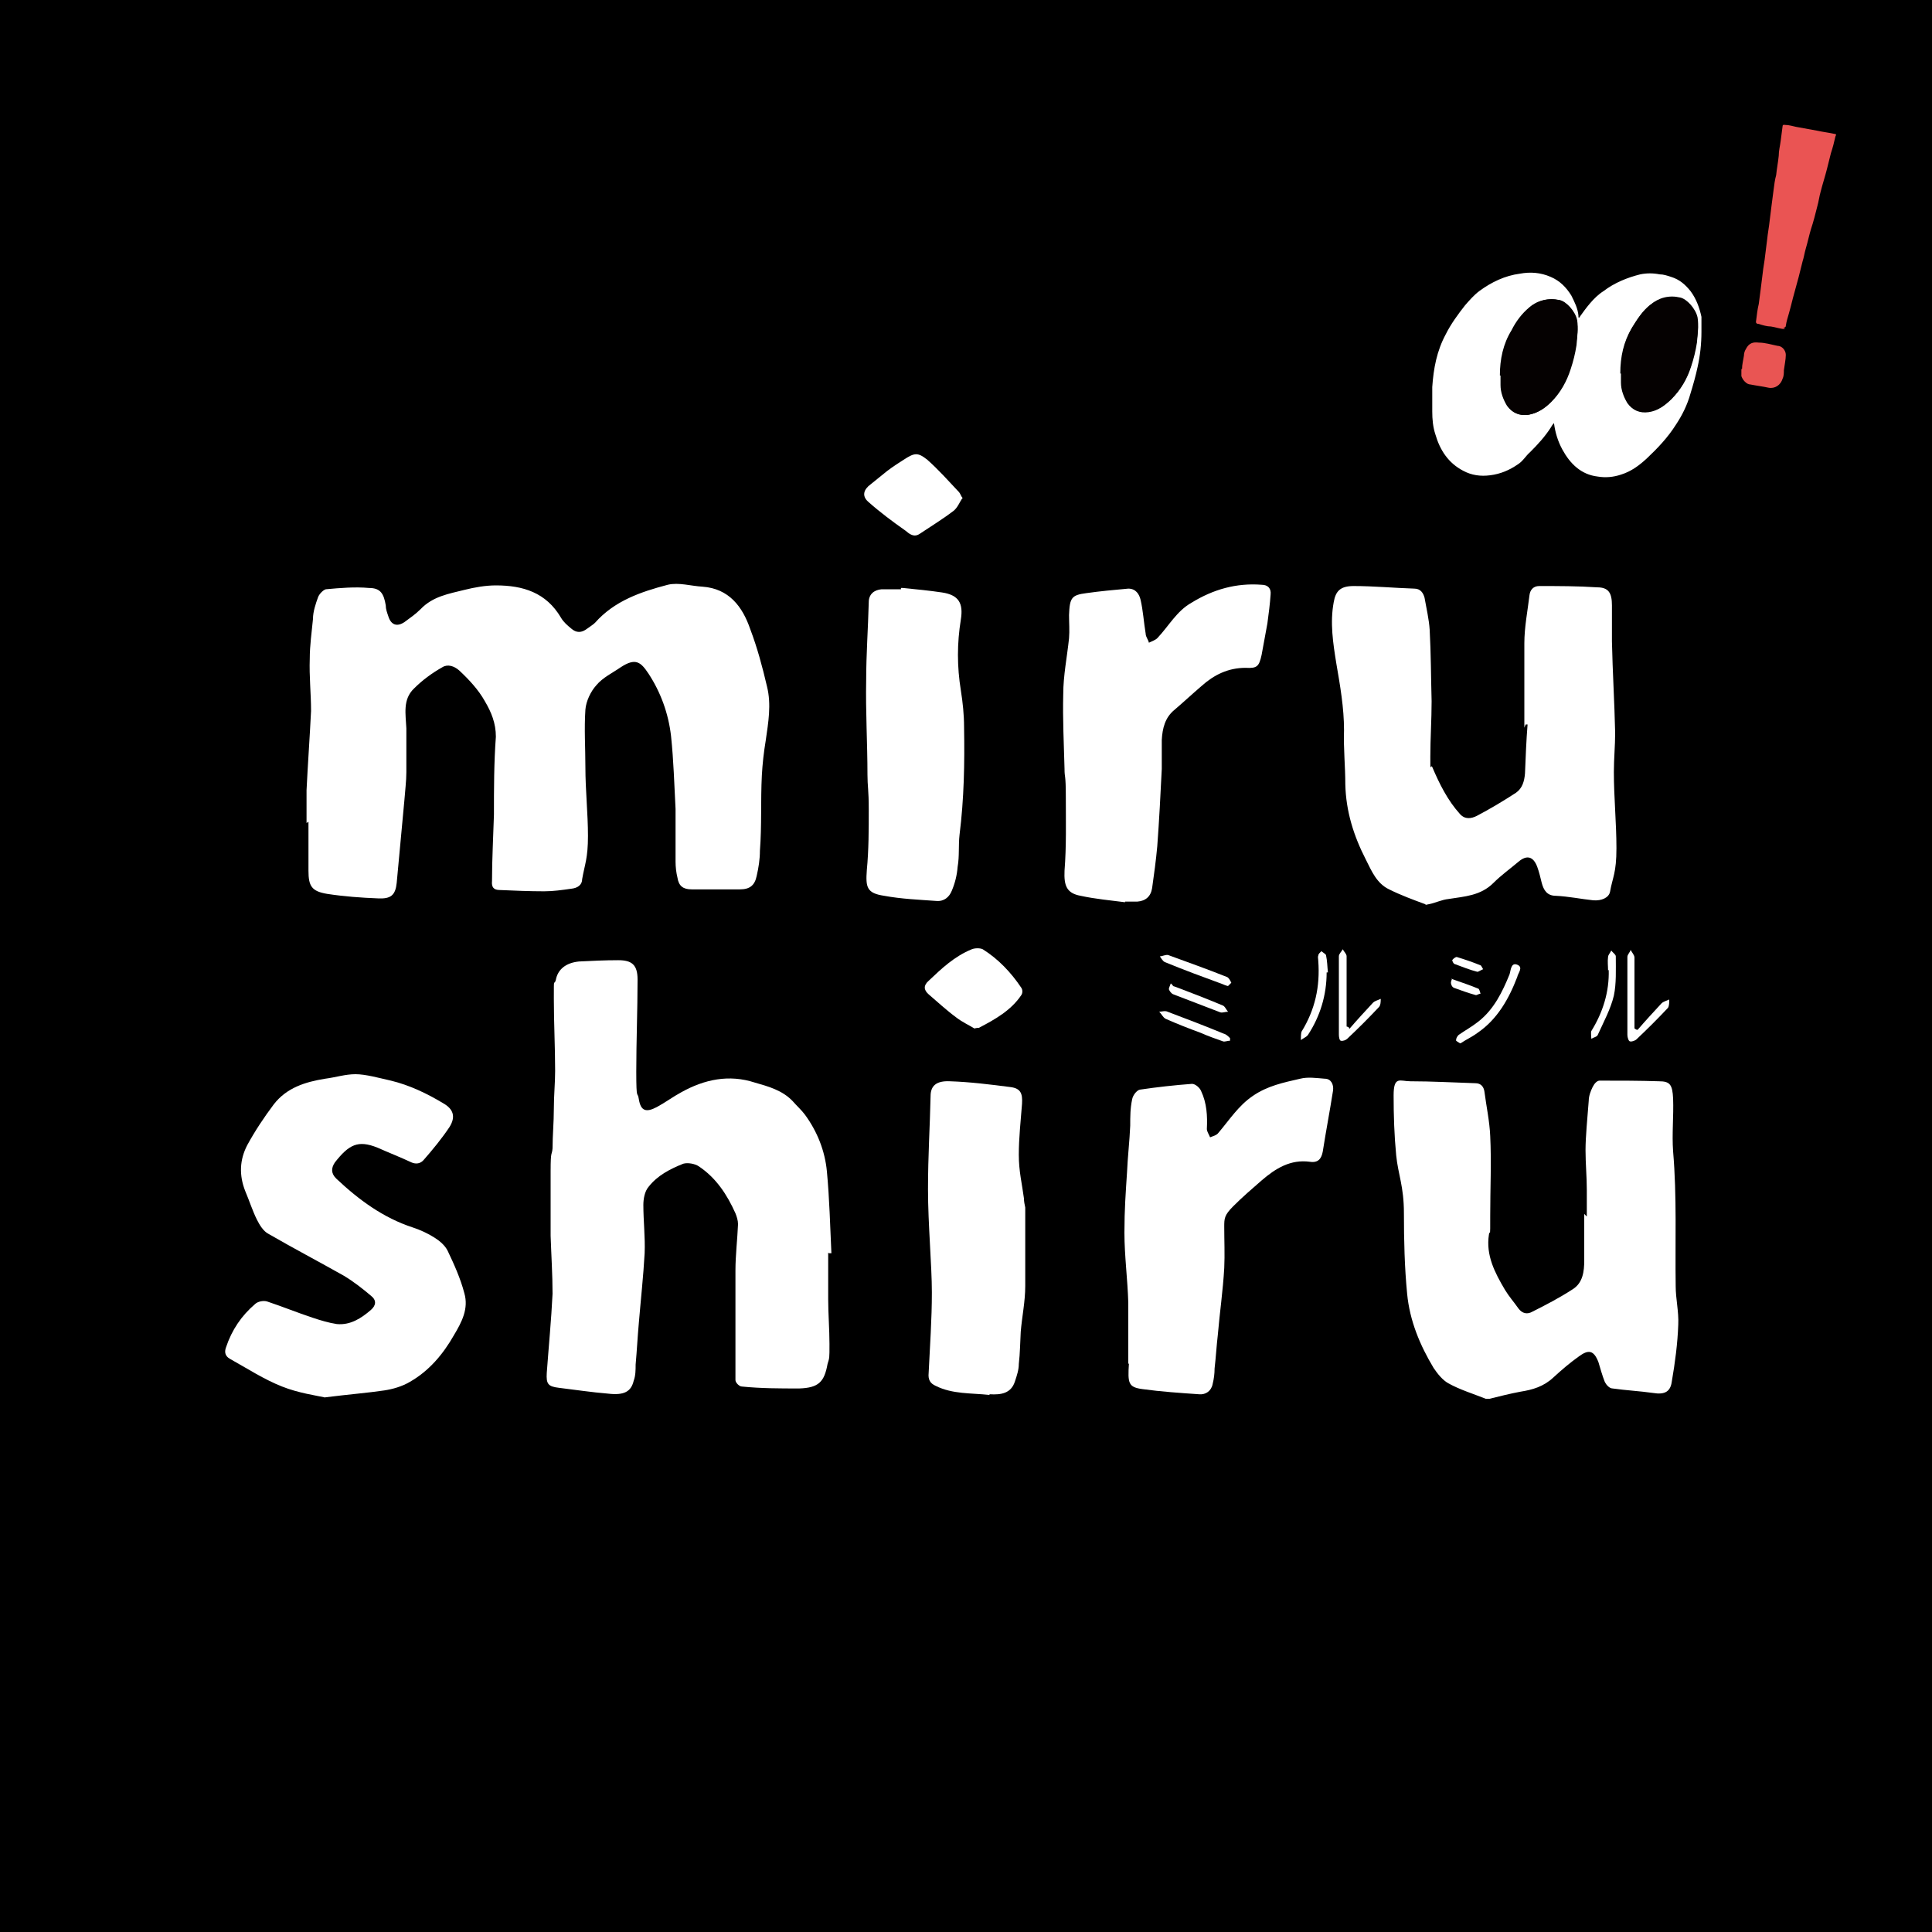
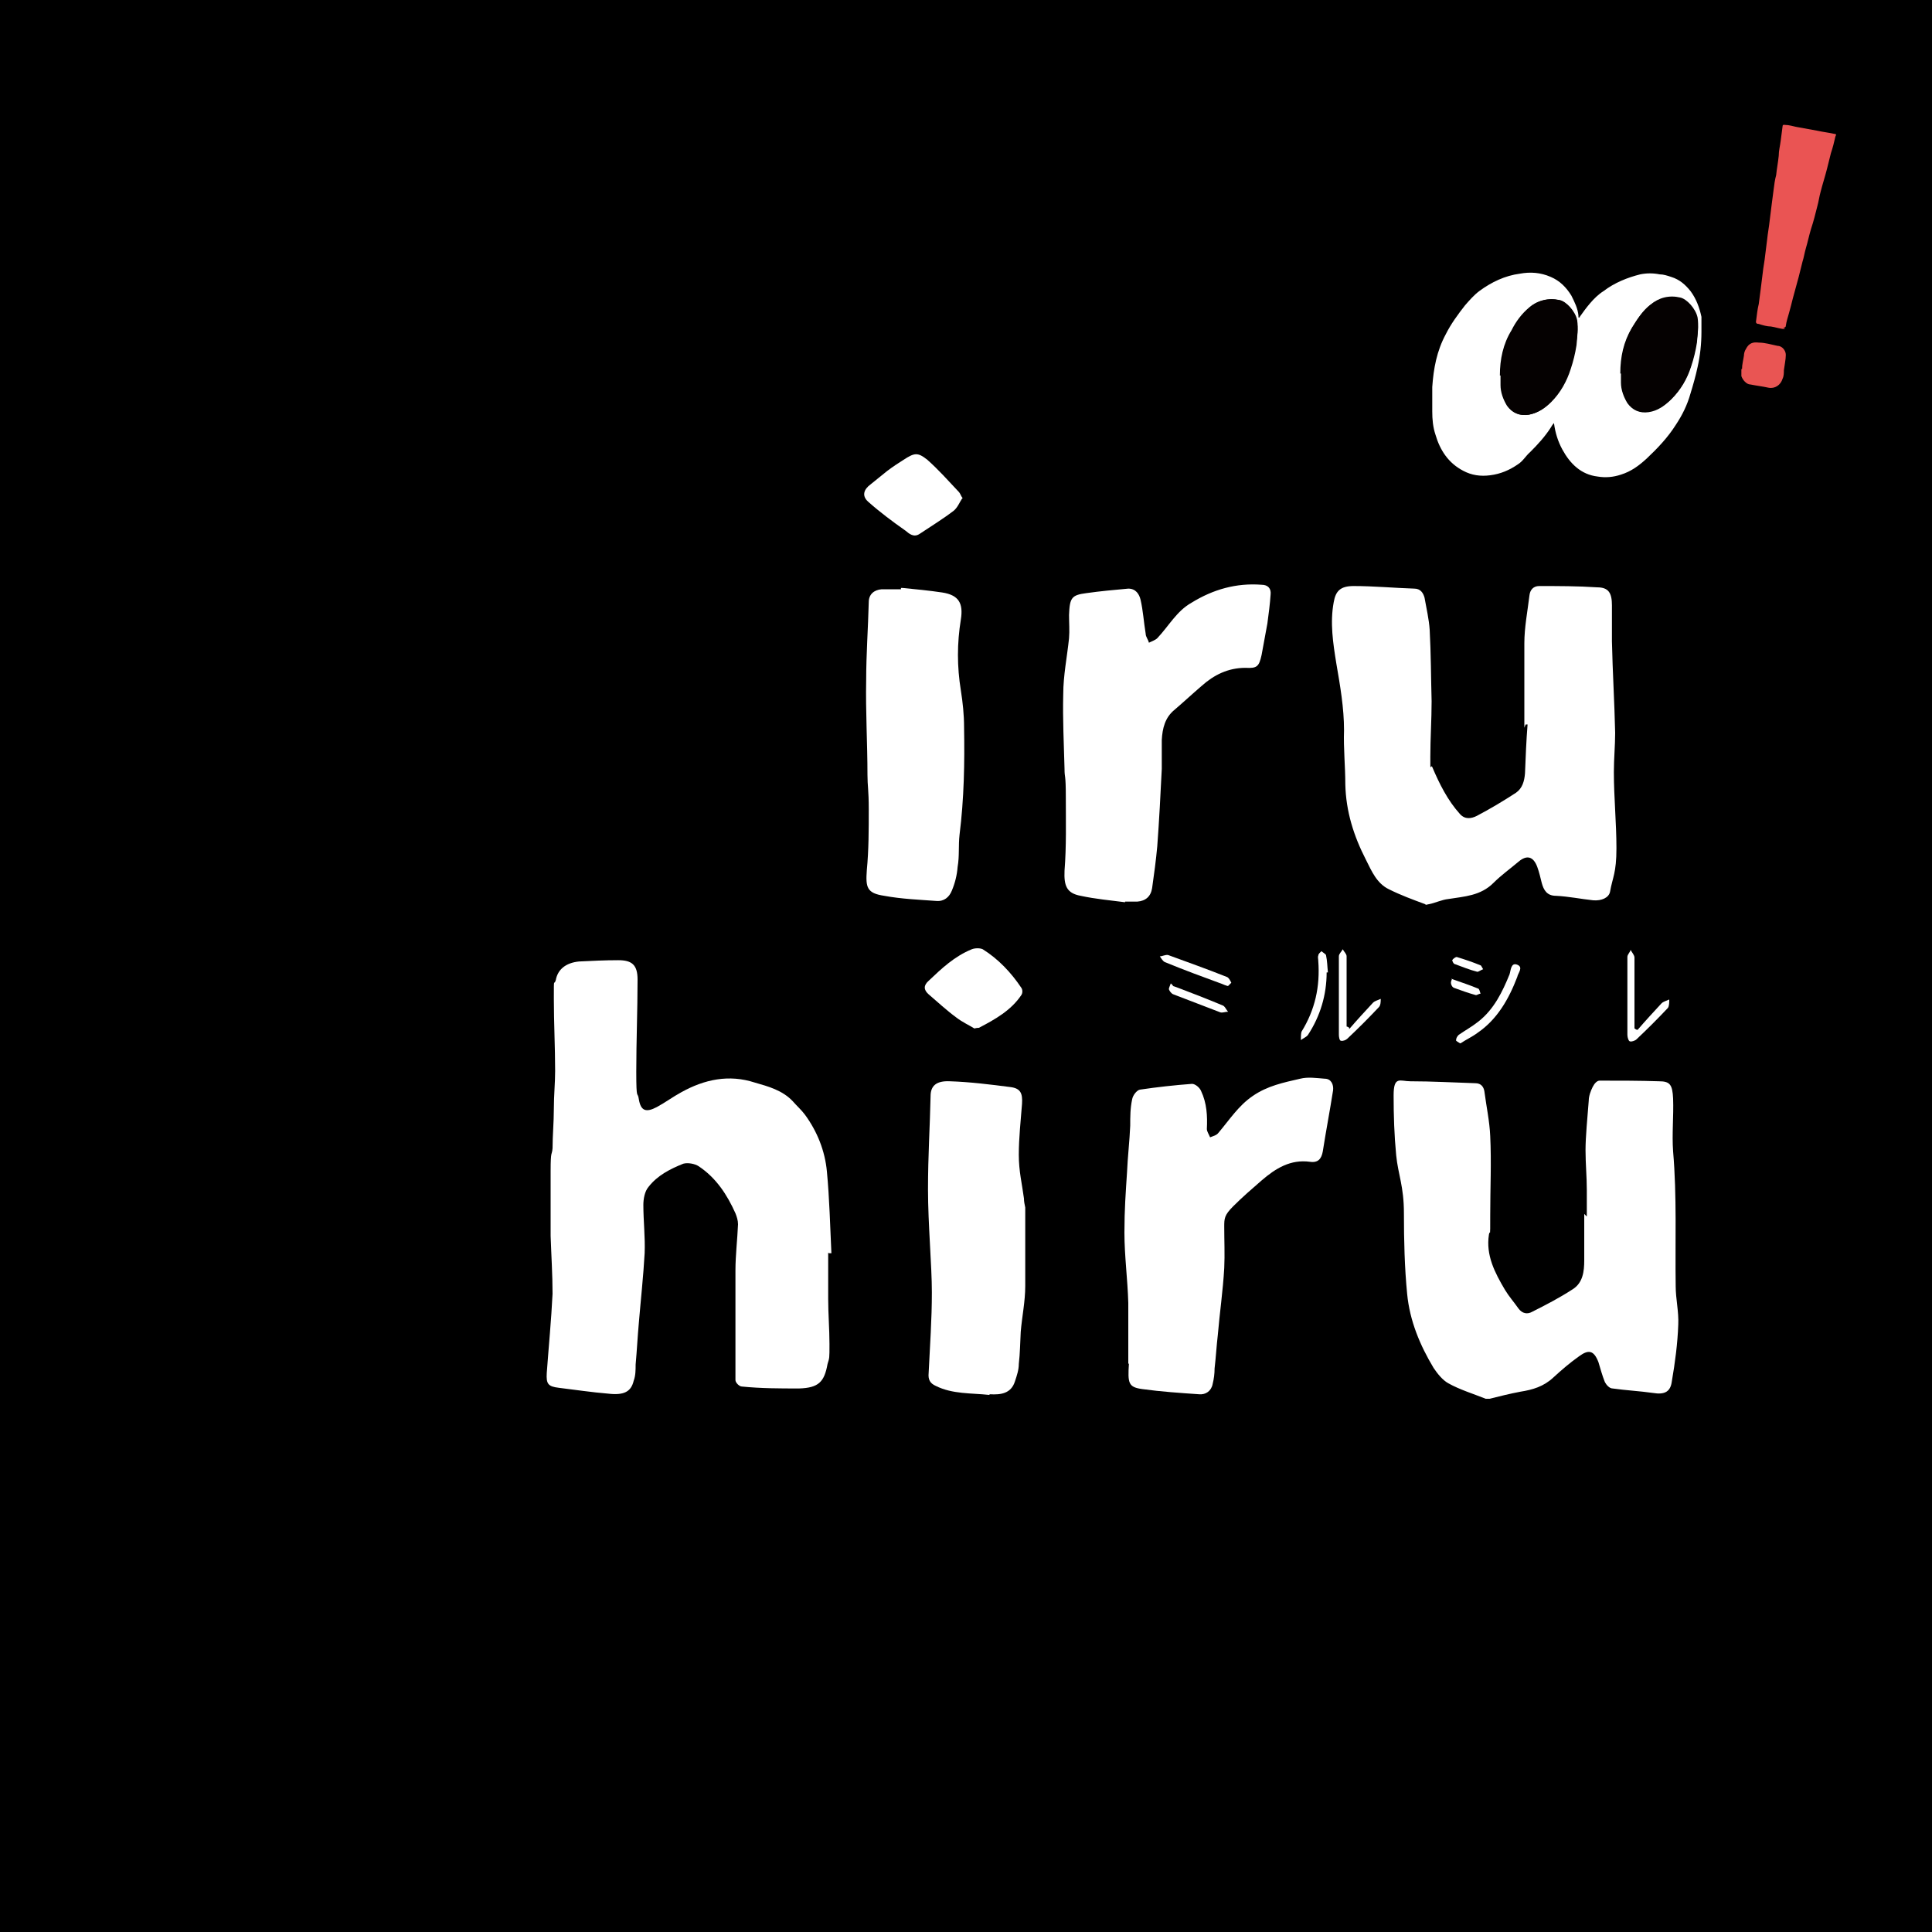
<svg xmlns="http://www.w3.org/2000/svg" id="_レイヤー_1" data-name=" レイヤー 1" version="1.1" viewBox="0 0 300 300">
  <defs>
    <style>
      .cls-1 {
        fill: #000;
      }

      .cls-1, .cls-2, .cls-3, .cls-4, .cls-5 {
        stroke-width: 0px;
      }

      .cls-2 {
        fill: #ea5453;
      }

      .cls-3 {
        fill: #050101;
      }

      .cls-4 {
        fill: #e95553;
      }

      .cls-5 {
        fill: #fff;
      }
    </style>
  </defs>
  <rect class="cls-1" width="300" height="300" />
-   <path class="cls-5" d="M47.6,127.9v-5.2c.2-4.1.5-8.2.7-12.3,0-2.7-.3-5.4-.2-8.1,0-2.1.3-4.1.5-6.2,0-1.1.4-2.3.8-3.4.2-.5.8-1.1,1.2-1.2,2.2-.2,4.5-.4,6.7-.2,1.8,0,2.3.9,2.6,2.7,0,.6.2,1.1.4,1.7.4,1.3,1.3,1.7,2.5.9.8-.6,1.7-1.2,2.5-2,1.9-2,4.4-2.4,6.8-3,1.6-.4,3.3-.7,4.9-.7,4.2,0,7.8,1.1,10.1,5,.4.7,1,1.2,1.6,1.7.8.7,1.6.7,2.5,0,.4-.3.9-.6,1.2-.9,3-3.4,7.1-4.8,11.3-5.9,1.7-.4,3.6.2,5.4.3,4.1.3,6.2,3.1,7.4,6.6,1.1,2.9,1.9,5.9,2.6,8.9.7,2.8.2,5.6-.2,8.4-.3,1.8-.5,3.6-.6,5.4-.2,3.9,0,7.8-.3,11.7,0,1.3-.2,2.6-.5,3.9-.3,1.5-1.1,2.1-2.6,2.1h-7.5c-1.3,0-2-.5-2.2-1.8-.2-.8-.3-1.7-.3-2.5v-8.2c-.2-3.8-.3-7.5-.7-11.3-.4-3.5-1.6-6.8-3.5-9.7-1.2-1.8-2-2.5-4.3-1-1.3.9-2.8,1.6-3.8,2.8-.9,1-1.6,2.5-1.7,3.8-.2,3,0,5.9,0,8.9,0,3.6.4,7.2.4,10.7s-.5,4.4-.9,6.7c0,.9-.7,1.4-1.7,1.5-1.4.2-2.8.4-4.2.4-2.3,0-4.6-.1-6.9-.2-.9,0-1.3-.4-1.2-1.4,0-3.4.2-6.9.3-10.3,0-4,0-8.1.3-12.1,0-2.1-.7-3.8-1.7-5.5-1-1.8-2.5-3.4-4-4.8-.8-.7-1.8-1-2.6-.5-1.6.9-3.1,2-4.4,3.3-1.8,1.7-1.3,4-1.2,6.2v6.8c0,1.4-.2,2.9-.3,4.3-.4,4.3-.8,8.6-1.2,12.9-.2,1.9-.9,2.5-2.9,2.4-2.6-.1-5.3-.3-7.9-.7-2.4-.4-2.9-1.2-2.9-3.6v-7.6l-.3.2Z" />
  <path class="cls-5" d="M128.6,194.5v7.2c0,2.3.2,4.7.2,7s0,2.1-.3,3.1c-.5,2.8-1.4,3.7-4.4,3.8-3,0-5.9,0-8.9-.3-.4,0-1-.6-1-1v-13.5c0-1.2,0-2.3,0-3.5,0-2.4.3-4.8.4-7.2,0-.6-.2-1.2-.4-1.7-1.3-2.9-3-5.5-5.7-7.3-.6-.4-1.7-.6-2.4-.4-2,.8-4,1.8-5.4,3.6-.6.7-.8,1.9-.8,2.8,0,2.5.3,5,.2,7.5-.2,3.6-.6,7.2-.9,10.8-.2,2.2-.3,4.3-.5,6.5,0,.8,0,1.7-.3,2.5-.4,1.7-1.5,2.3-4,2-2.5-.2-5.1-.6-7.6-.9-1.7-.2-2-.6-1.9-2.3.3-4.1.7-8.2.9-12.3,0-3-.2-6-.3-9,0-3.4,0-6.8,0-10.1s.2-2.3.3-3.5c0-2,.2-4,.2-6.1s.2-4,.2-5.9c0-3.7-.2-7.5-.2-11.2s0-1.9.3-2.9c.3-1.7,1.6-2.7,3.6-2.9,2-.1,4-.2,6.1-.2s3,.7,3,3c0,4.8-.2,9.5-.2,14.3s.2,2.9.4,4.3c.3,1.8,1.1,2.1,2.8,1.2,1.3-.7,2.5-1.6,3.8-2.3,3.6-2,7.4-2.8,11.4-1.5,2.1.6,4.3,1.2,5.9,2.9.6.7,1.3,1.3,1.9,2.1,1.9,2.6,3.1,5.6,3.4,8.8.4,4.2.5,8.5.7,12.7h-.4Z" />
  <path class="cls-5" d="M246.4,188.9v-4.1c0-2.1-.2-4.1-.2-6.2s.3-5.1.5-7.7c0-.7.3-1.5.6-2.1s.7-1,1.1-1c3.1,0,6.2,0,9.2.1,1.7,0,2.1.5,2.2,2.7.1,2.7-.2,5.5,0,8.2.6,7,.3,14,.4,20.9,0,2,.5,4,.4,6-.1,2.9-.5,5.9-1,8.8-.2,1.6-1.1,2.1-2.9,1.8-2.1-.3-4.2-.4-6.3-.7-.5,0-1-.6-1.2-1-.4-1-.7-2.1-1-3.1-.7-1.8-1.5-2-3-.9-1.4,1-2.7,2.1-4,3.3-1.5,1.4-3.2,1.9-5.1,2.2-1.6.3-3.2.7-4.8,1.1h-.6c-2-.8-4-1.4-5.8-2.4-.9-.5-1.7-1.5-2.3-2.4-2.1-3.5-3.7-7.3-4.1-11.5-.4-4.1-.5-8.3-.5-12.5s-.9-6-1.2-9c-.3-3.1-.4-6.2-.4-9.3s1-2.2,2.6-2.2c3.4,0,6.8.2,10.1.3.9,0,1.3.6,1.4,1.3.3,2.3.8,4.6.9,6.9.2,4.1,0,8.2,0,12.3s0,2-.2,3c-.5,3.2.9,5.9,2.5,8.6.6,1,1.4,1.9,2.1,2.9.6.8,1.4.9,2.1.5,2.2-1.1,4.3-2.2,6.3-3.5,1.6-1,1.8-2.8,1.8-4.5v-7.2l.4.4Z" />
  <path class="cls-5" d="M236.7,113v-13.1c0-2.5.5-5,.8-7.5.1-.8.6-1.4,1.5-1.4,3,0,6,0,9,.2,1.8,0,2.3.9,2.3,2.8v5.6c.1,4.7.4,9.5.5,14.2,0,2-.2,4-.2,6.1,0,3.9.4,7.9.4,11.8s-.6,4.5-1,6.8c-.2.9-1.3,1.4-2.6,1.3-1.9-.2-3.8-.6-5.8-.7-1.4,0-1.9-.9-2.2-2-.2-.8-.4-1.7-.7-2.5-.6-1.6-1.6-1.9-2.9-.8-1.3,1.1-2.7,2.1-3.9,3.3-2,2-4.5,2.1-7,2.5-1,.1-2,.6-3,.8-.2,0-.5.2-.6,0-1.9-.7-3.8-1.4-5.6-2.3-1.9-.9-2.7-2.8-3.6-4.6-1.9-3.7-3.1-7.5-3.2-11.7,0-2.8-.3-5.6-.2-8.4,0-3.5-.6-6.9-1.2-10.4-.5-3.1-1-6.3-.4-9.5.3-1.7,1-2.5,3.1-2.5,3.1,0,6.3.3,9.4.4,1,0,1.4.7,1.6,1.4.3,1.7.7,3.4.8,5,.2,3.7.2,7.4.3,11.1,0,2.9-.2,5.8-.2,8.6s0,1.1.3,1.6c1.1,2.6,2.4,5.2,4.3,7.3.8.9,1.8.7,2.6.3,2.1-1.1,4.1-2.3,6.1-3.6,1-.7,1.3-1.8,1.4-3,.1-2.5.2-5.1.4-7.6h-.3l-.2.5Z" />
-   <path class="cls-5" d="M50.5,217c-1.4-.3-4.2-.7-6.7-1.7-2.8-1.1-5.4-2.8-8.1-4.3-.7-.4-.9-1-.6-1.8.9-2.7,2.4-4.9,4.5-6.7.4-.4,1.3-.6,1.9-.4,2.4.8,4.6,1.7,7,2.5,1.2.4,2.5.8,3.8,1,2.1.2,3.8-.9,5.3-2.2.8-.7.9-1.5,0-2.2-1.3-1.1-2.7-2.2-4.2-3.1-3.9-2.2-7.9-4.3-11.7-6.5-.8-.4-1.4-1.4-1.8-2.2-.7-1.4-1.2-3-1.8-4.4-1-2.5-.9-4.9.3-7.2,1.2-2.2,2.6-4.3,4.1-6.3,2-2.6,4.9-3.5,8-4,1.6-.2,3.1-.7,4.7-.7s3.7.6,5.5,1c2.9.7,5.6,2,8.1,3.5,1.6.9,2,2.1,1,3.7-1.2,1.8-2.6,3.5-4,5.1-.5.6-1.2.7-1.9.4-1.7-.8-3.5-1.5-5.3-2.3-3-1.2-4.4-.5-6.6,2.3-.6.9-.6,1.7.2,2.5,3.5,3.3,7.3,6.1,11.9,7.6,1.2.4,2.3.9,3.4,1.6.8.5,1.6,1.2,2,2,1,2.1,2,4.3,2.6,6.6.7,2.4-.4,4.5-1.6,6.5-1.7,3-3.9,5.6-6.9,7.3-1.2.7-2.6,1.1-3.9,1.3-2.7.4-5.4.6-9.4,1.1h.2Z" />
  <path class="cls-5" d="M175.2,211.8v-9.5c-.1-3.6-.6-7.3-.6-10.9s.2-6.2.4-9.3c.1-2.4.4-4.9.5-7.3,0-1.4,0-2.7.3-4.1.1-.6.7-1.4,1.2-1.5,2.7-.4,5.4-.7,8.1-.9.5,0,1.2.6,1.4,1.1.9,1.9,1,3.9.9,5.9,0,.4.3.8.5,1.3.5-.2,1-.3,1.3-.7,1.7-2,3.1-4.2,5.3-5.7,2.3-1.6,4.8-2.1,7.4-2.7,1.2-.3,2.5-.1,3.8,0,1,0,1.4.9,1.3,1.8-.5,3.2-1.1,6.3-1.6,9.5-.2,1.1-.7,1.8-2,1.6-3-.4-5.3,1-7.5,2.9-1.5,1.3-3,2.6-4.4,4s-1.4,1.9-1.4,3.2c0,2.1.1,4.3,0,6.4-.2,3.5-.7,6.9-1,10.4-.2,1.7-.3,3.5-.5,5.2,0,.8-.1,1.6-.3,2.4-.2,1.1-1.1,1.7-2.1,1.6-2.9-.2-5.9-.4-8.8-.8-2.2-.3-2.3-.9-2.1-4h0Z" />
  <path class="cls-5" d="M174.7,140.1c-2.3-.3-4.6-.5-6.9-1-2.2-.4-2.6-1.6-2.5-3.9.3-3.8.2-7.6.2-11.4s-.2-2.9-.2-4.4c-.1-3.9-.3-7.7-.2-11.6,0-2.9.6-5.8.9-8.7.1-1.2,0-2.4,0-3.6.1-2.7.4-3.1,2.7-3.4,2.1-.3,4.3-.5,6.5-.7,1.2,0,1.7.9,1.9,1.7.4,1.7.5,3.5.8,5.3,0,.5.4.9.5,1.4.4-.2,1-.4,1.3-.7,1.8-1.9,3-4.2,5.3-5.5,3.4-2.1,7-3.1,10.9-2.8,1,0,1.5.6,1.4,1.5-.1,1.5-.3,3-.5,4.5-.3,1.6-.6,3.3-.9,4.9-.4,1.8-.7,2.1-2.5,2-2.7,0-4.9,1.1-6.8,2.8-1.4,1.2-2.8,2.5-4.2,3.7-1.5,1.2-1.9,2.9-2,4.7v4.5c-.2,4-.4,8-.7,12-.2,2.2-.5,4.4-.8,6.5-.2,1.3-1,2-2.3,2.1h-1.9v.2h0Z" />
  <path class="cls-5" d="M140.2,91.3c2,.2,4.1.4,6.1.7,2.6.4,3.3,1.7,2.9,4.2-.6,3.7-.6,7.3,0,11,.3,1.9.5,3.8.5,5.7.1,5.6,0,11.1-.7,16.7-.2,1.7,0,3.3-.3,5-.1,1.3-.4,2.5-.9,3.7-.4,1-1.2,1.7-2.4,1.6-2.7-.2-5.4-.3-8.1-.8-2.7-.4-2.9-1.3-2.7-4,.3-3.1.3-6.3.3-9.4s-.2-3.6-.2-5.4c0-4.9-.3-9.8-.2-14.7,0-4,.3-8.1.4-12.1,0-1.2.8-1.9,2-2h3v-.2h.3Z" />
  <path class="cls-5" d="M153.6,216.6c-2.8-.3-5.7-.1-8.3-1.4-.9-.4-1.2-1-1.1-2,.2-4.2.5-8.3.5-12.5s-.6-10.6-.6-16,.3-9.7.4-14.5c0-1.6.9-2.4,3-2.3,3.1.1,6.3.5,9.4.9,1.6.2,1.9,1,1.8,2.6-.2,2.6-.5,5.3-.5,7.9s.5,4.5.8,6.8c0,.5.1.9.2,1.4v12.2c0,2.4-.5,4.7-.7,7.1-.1,1.7-.1,3.3-.3,5,0,.9-.3,1.8-.6,2.7-.6,1.9-2.2,2.1-3.9,2h0Z" />
  <path class="cls-5" d="M149.4,77.4c-.4.6-.7,1.4-1.3,1.9-1.7,1.3-3.5,2.4-5.3,3.6-.9.6-1.6,0-2.2-.5-2-1.4-4-2.9-5.8-4.5-1-.9-.7-1.9.4-2.7.9-.7,1.7-1.4,2.6-2.1.8-.6,1.7-1.2,2.5-1.7,1.7-1.1,2.2-1.2,3.7,0,1.7,1.5,3.3,3.3,4.9,5,.2.2.3.6.6,1h0Z" />
  <path class="cls-5" d="M151.3,159.7c-.8-.5-1.9-1-2.8-1.7-1.5-1.1-2.9-2.4-4.3-3.6-.8-.7-.8-1.4,0-2.1,2-1.9,4-3.8,6.7-4.9.5-.2,1.3-.2,1.7,0,2.4,1.5,4.4,3.6,6,6,.2.3.2.8,0,1.1-1.6,2.4-4.1,3.8-6.6,5.1-.1,0-.3,0-.7.1h0Z" />
  <path class="cls-5" d="M254.3,159.9c1.2-1.4,2.5-2.8,3.7-4.1.3-.3.8-.4,1.2-.6,0,.4,0,1-.2,1.3-1.6,1.7-3.2,3.3-4.9,4.9-.2.2-.8.4-1,.3-.2,0-.4-.6-.4-1v-12.1c0-.4.4-.7.5-1.1.2.4.6.8.6,1.2v11c.1,0,.2.2.4.2h0Z" />
  <path class="cls-5" d="M209.5,159.8c1.2-1.4,2.4-2.7,3.7-4.1.3-.3.8-.4,1.2-.6,0,.4,0,1-.3,1.3-1.6,1.7-3.2,3.3-4.9,4.9-.2.2-.7.4-1,.3-.2,0-.3-.6-.3-.9v-12.2c0-.4.4-.7.6-1.1.2.4.6.7.6,1.1v10.9c.1,0,.3.1.4.2v.2Z" />
  <path class="cls-5" d="M226.7,162c-.3-.2-.7-.4-.6-.5,0-.3.2-.6.4-.8,1-.7,2.1-1.3,3.1-2.1,2.4-1.9,3.7-4.6,4.8-7.3.2-.6.2-1.9,1.2-1.5s.1,1.3,0,1.9c-1.3,3.4-3.1,6.6-6.2,8.7-.8.6-1.7,1-2.6,1.6h0Z" />
  <path class="cls-5" d="M206,151c0,3.5-1,6.8-2.9,9.7-.2.3-.7.5-1.1.8,0-.4,0-1,.1-1.3,2.1-3.4,2.9-7,2.6-11,0-.3-.1-.6,0-.8,0-.3.3-.5.5-.7.2.2.6.4.7.6.2.9.2,1.8.3,2.7h-.2Z" />
-   <path class="cls-5" d="M249.7,150.7c0-.7-.1-1.4,0-2.1,0-.3.3-.6.5-1,.2.3.7.6.7.9,0,2.1.1,4.2-.3,6.1-.5,2.1-1.6,4.1-2.5,6.1-.1.3-.7.4-1,.6,0-.4-.1-.9,0-1.2,1.8-2.9,2.8-6.1,2.7-9.5h0Z" />
-   <path class="cls-5" d="M191,161.6c-.4,0-.8.2-1.1.1-1.1-.4-2.3-.8-3.4-1.3-1.9-.7-3.7-1.4-5.5-2.2-.4-.2-.6-.7-1-1.1.4,0,.9-.2,1.3,0,2.9,1.1,5.8,2.2,8.7,3.4.4.1.7.4,1,.7v.4h0Z" />
  <path class="cls-5" d="M190.6,153.1c-.3-.1-.6-.2-.8-.3-3-1.1-6-2.2-8.9-3.4-.3-.1-.6-.6-.8-.9.4,0,.9-.3,1.3-.2,3,1.1,6.1,2.2,9.1,3.4.3.1.5.5.7.9l-.5.5h-.1Z" />
  <path class="cls-5" d="M182,153.1c.2,0,.4.1.7.2,2.4.9,4.7,1.8,7.1,2.8.4.1.6.7.9,1-.4,0-.9.2-1.2.1-2.4-.9-4.9-1.9-7.3-2.8-.3-.1-.6-.5-.7-.8,0-.2.2-.6.3-.9l.4.4h-.2Z" />
  <path class="cls-5" d="M225.4,152c1.7.6,2.9,1,4.1,1.5.2,0,.3.5.4.8-.3,0-.6.3-.8.2-1.1-.3-2.2-.7-3.3-1.1-.3-.1-.5-.5-.5-.8s.2-.6.2-.7h0Z" />
  <path class="cls-5" d="M230.3,150.5c-.3.1-.7.4-.9.4-1.2-.3-2.4-.8-3.5-1.2-.2,0-.4-.5-.4-.6.1-.2.5-.5.7-.5,1.3.4,2.5.8,3.7,1.3.1,0,.2.3.4.6Z" />
  <path class="cls-5" d="M245.3,49.2c.5-.7,1-1.4,1.6-2.1.6-.7,1.3-1.4,2.1-1.9,1.7-1.3,3.7-2.1,5.7-2.6,1-.2,2-.2,3,0,.6,0,1.2.2,1.8.4,1.3.4,2.2,1.2,3,2.2.9,1.2,1.4,2.6,1.7,4v2.3c0,1.9-.2,3.7-.6,5.5-.3,1.4-.7,2.8-1.1,4.1-.5,1.8-1.3,3.4-2.3,4.9-1.2,1.9-2.8,3.6-4.5,5.2-1.2,1.1-2.4,2-4,2.5-1.2.4-2.4.5-3.6.3-2.6-.3-4.3-2-5.5-4.2-.7-1.3-1.1-2.6-1.3-4.1-.2.2-.4.5-.5.7-.9,1.4-2,2.6-3.2,3.8-.7.6-1.1,1.4-1.9,1.9-1.3.9-2.7,1.5-4.3,1.7-1.5.2-2.9,0-4.2-.7-2.3-1.2-3.6-3.2-4.3-5.6-.4-1.2-.5-2.4-.5-3.6v-3.8c.2-2.9.7-5.6,2.1-8.2.8-1.6,1.9-3.1,3-4.5.7-.8,1.4-1.6,2.2-2.2,1.9-1.4,4-2.4,6.3-2.7,1.6-.3,3.2-.2,4.8.5,1.4.6,2.4,1.6,3.2,2.9.5,1,1,2,1.1,3.1v.3h.2ZM251.7,57.9v1.5c0,1.1.4,2.2,1,3.2.8,1.1,1.9,1.6,3.3,1.4,1.4-.2,2.5-1,3.5-2,1.4-1.4,2.4-3.1,3-5,.4-1.2.7-2.5.9-3.7.2-1.3.4-2.6.1-3.9-.3-1.4-1.7-2.9-2.7-3.1-1.7-.3-3.2,0-4.6,1.1-1.2,1-2,2.2-2.8,3.5-1.3,2.2-1.8,4.5-1.8,7.1h.1ZM233,58.3v1.5c0,1.1.4,2.2,1,3.2.8,1.1,1.9,1.6,3.3,1.4,1.4-.2,2.6-1,3.5-2,1.4-1.4,2.4-3.2,3-5.1.4-1.2.7-2.4.9-3.7s.4-2.6.1-3.9c-.3-1.4-1.7-2.9-2.7-3.1-1.7-.3-3.3,0-4.6,1.1-1.2,1-2.1,2.2-2.8,3.6-1.3,2.1-1.8,4.5-1.8,7h.1Z" />
  <path class="cls-2" d="M277.2,51.1c-.7,0-1.5-.3-2.2-.4-.6,0-1.3-.2-1.9-.4-.4,0-.5-.2-.4-.6.1-.8.2-1.7.4-2.5.1-.8.2-1.5.3-2.3.1-.8.2-1.6.3-2.4.1-1,.3-1.9.4-2.9.1-.8.2-1.6.3-2.4.1-1,.3-2,.4-3,.1-.8.2-1.6.3-2.4.1-.8.2-1.5.3-2.3.1-.8.2-1.6.4-2.3.1-1,.3-2,.4-3,0-.8.2-1.5.3-2.3.1-.8.2-1.6.3-2.3,0-.3.3-.2.4-.2.6,0,1.2.2,1.7.3,1.1.2,2.2.4,3.3.6.9.2,1.8.3,2.7.5.3,0,.2.2.1.4-.2.9-.4,1.7-.7,2.6-.2.8-.4,1.6-.6,2.4-.3,1.2-.7,2.4-1,3.6-.2.7-.3,1.5-.5,2.2-.3,1.2-.6,2.4-1,3.6-.3,1-.5,2-.8,3-.2.7-.3,1.4-.5,2-.2.8-.4,1.6-.6,2.4-.3,1.1-.6,2.2-.9,3.3-.2.8-.4,1.6-.6,2.3s-.4,1.3-.5,2c0,.2-.2.3-.4.3l.3.2Z" />
  <path class="cls-4" d="M270.5,57.3c0-.7.2-1.4.3-2.1,0-.3.1-.7.3-1,.5-1,1.2-1.1,2-1,1,0,1.9.3,2.9.5.7,0,1.3.7,1.3,1.4s-.2,1.6-.3,2.4c0,.4,0,.9-.2,1.3-.3,1-1.2,1.6-2.2,1.4-.9-.2-1.8-.3-2.8-.5-.6,0-1.2-.7-1.4-1.3v-1.3.2Z" />
  <path class="cls-3" d="M251.7,57.9c0-2.5.5-4.9,1.8-7.1.8-1.3,1.6-2.6,2.8-3.5,1.3-1.1,2.9-1.5,4.6-1.1,1,.2,2.4,1.7,2.7,3.1.2,1.3,0,2.6-.1,3.9-.2,1.3-.5,2.5-.9,3.7-.6,1.9-1.6,3.6-3,5-1,1-2.1,1.7-3.5,2-1.4.2-2.5-.2-3.3-1.4-.7-.9-1-2-1-3.2v-1.5h-.1Z" />
  <path class="cls-3" d="M233,58.3c0-2.5.5-4.9,1.8-7,.8-1.3,1.6-2.6,2.8-3.6,1.3-1.1,2.9-1.5,4.6-1.1,1,.2,2.4,1.7,2.7,3.1.2,1.3,0,2.6-.1,3.9-.2,1.3-.5,2.5-.9,3.7-.6,1.9-1.6,3.7-3,5.1-1,1-2.1,1.7-3.5,2-1.3.2-2.5-.2-3.3-1.4-.6-1-1-2-1-3.2v-1.5h-.1Z" />
</svg>